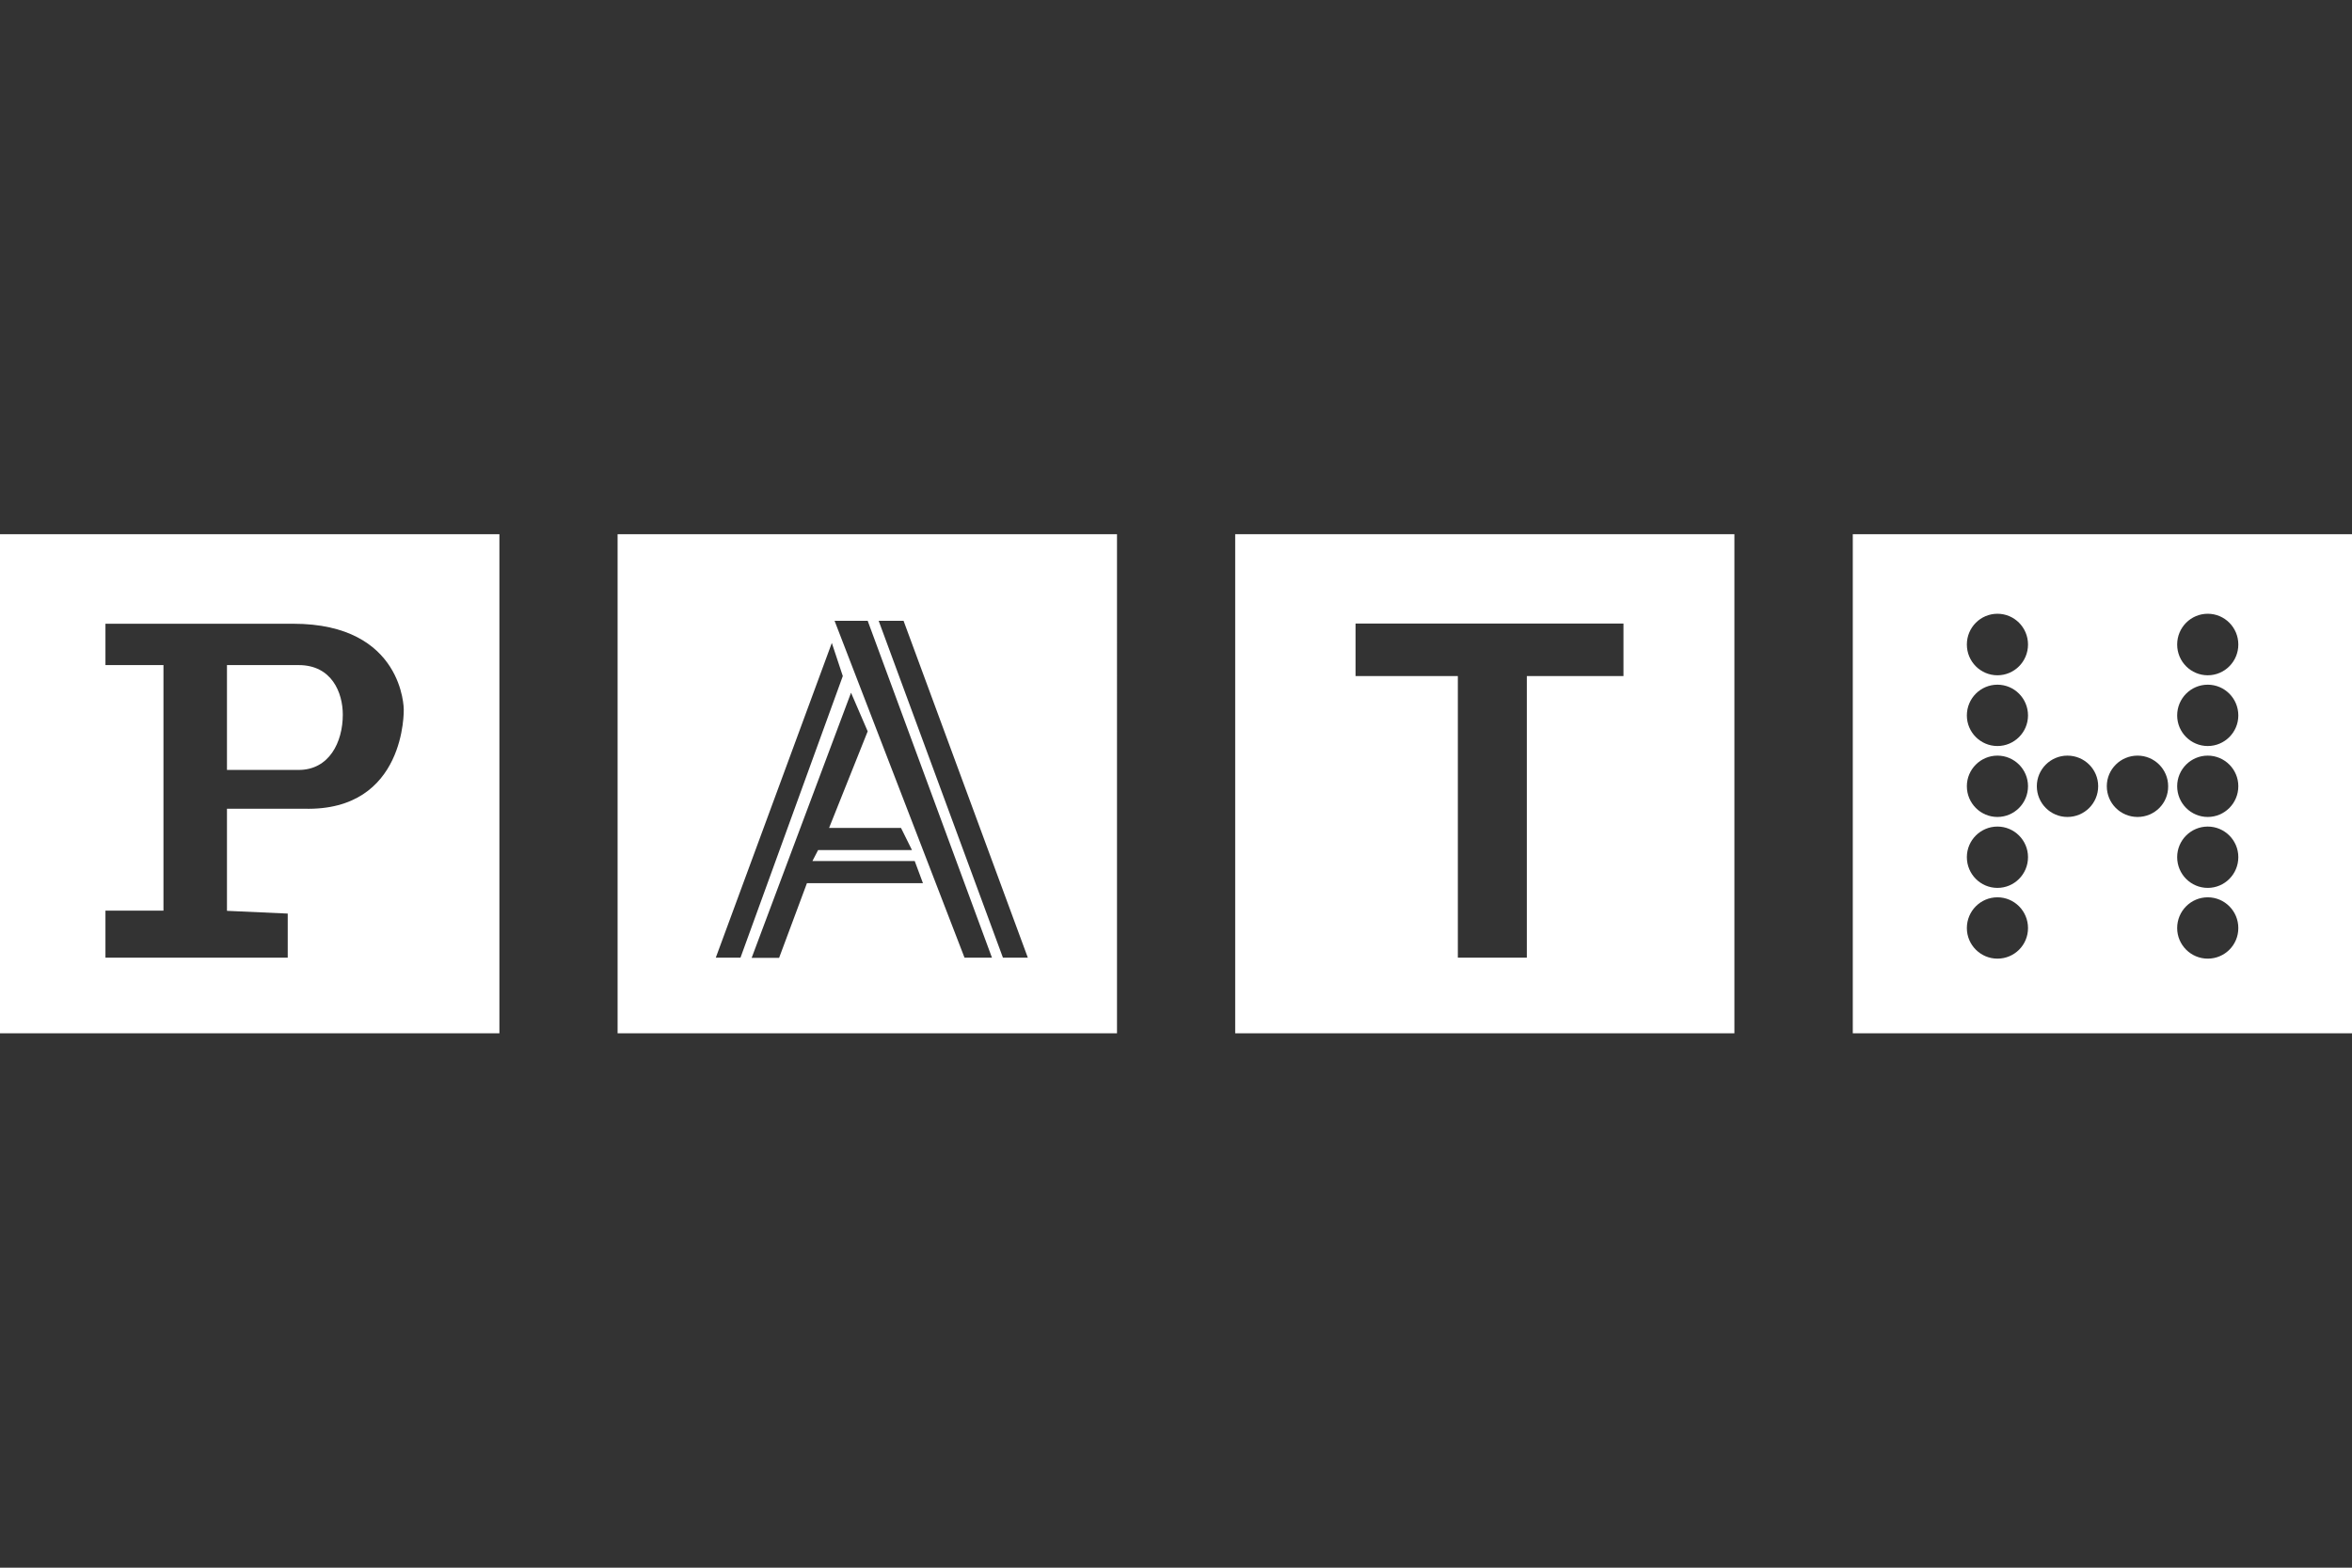
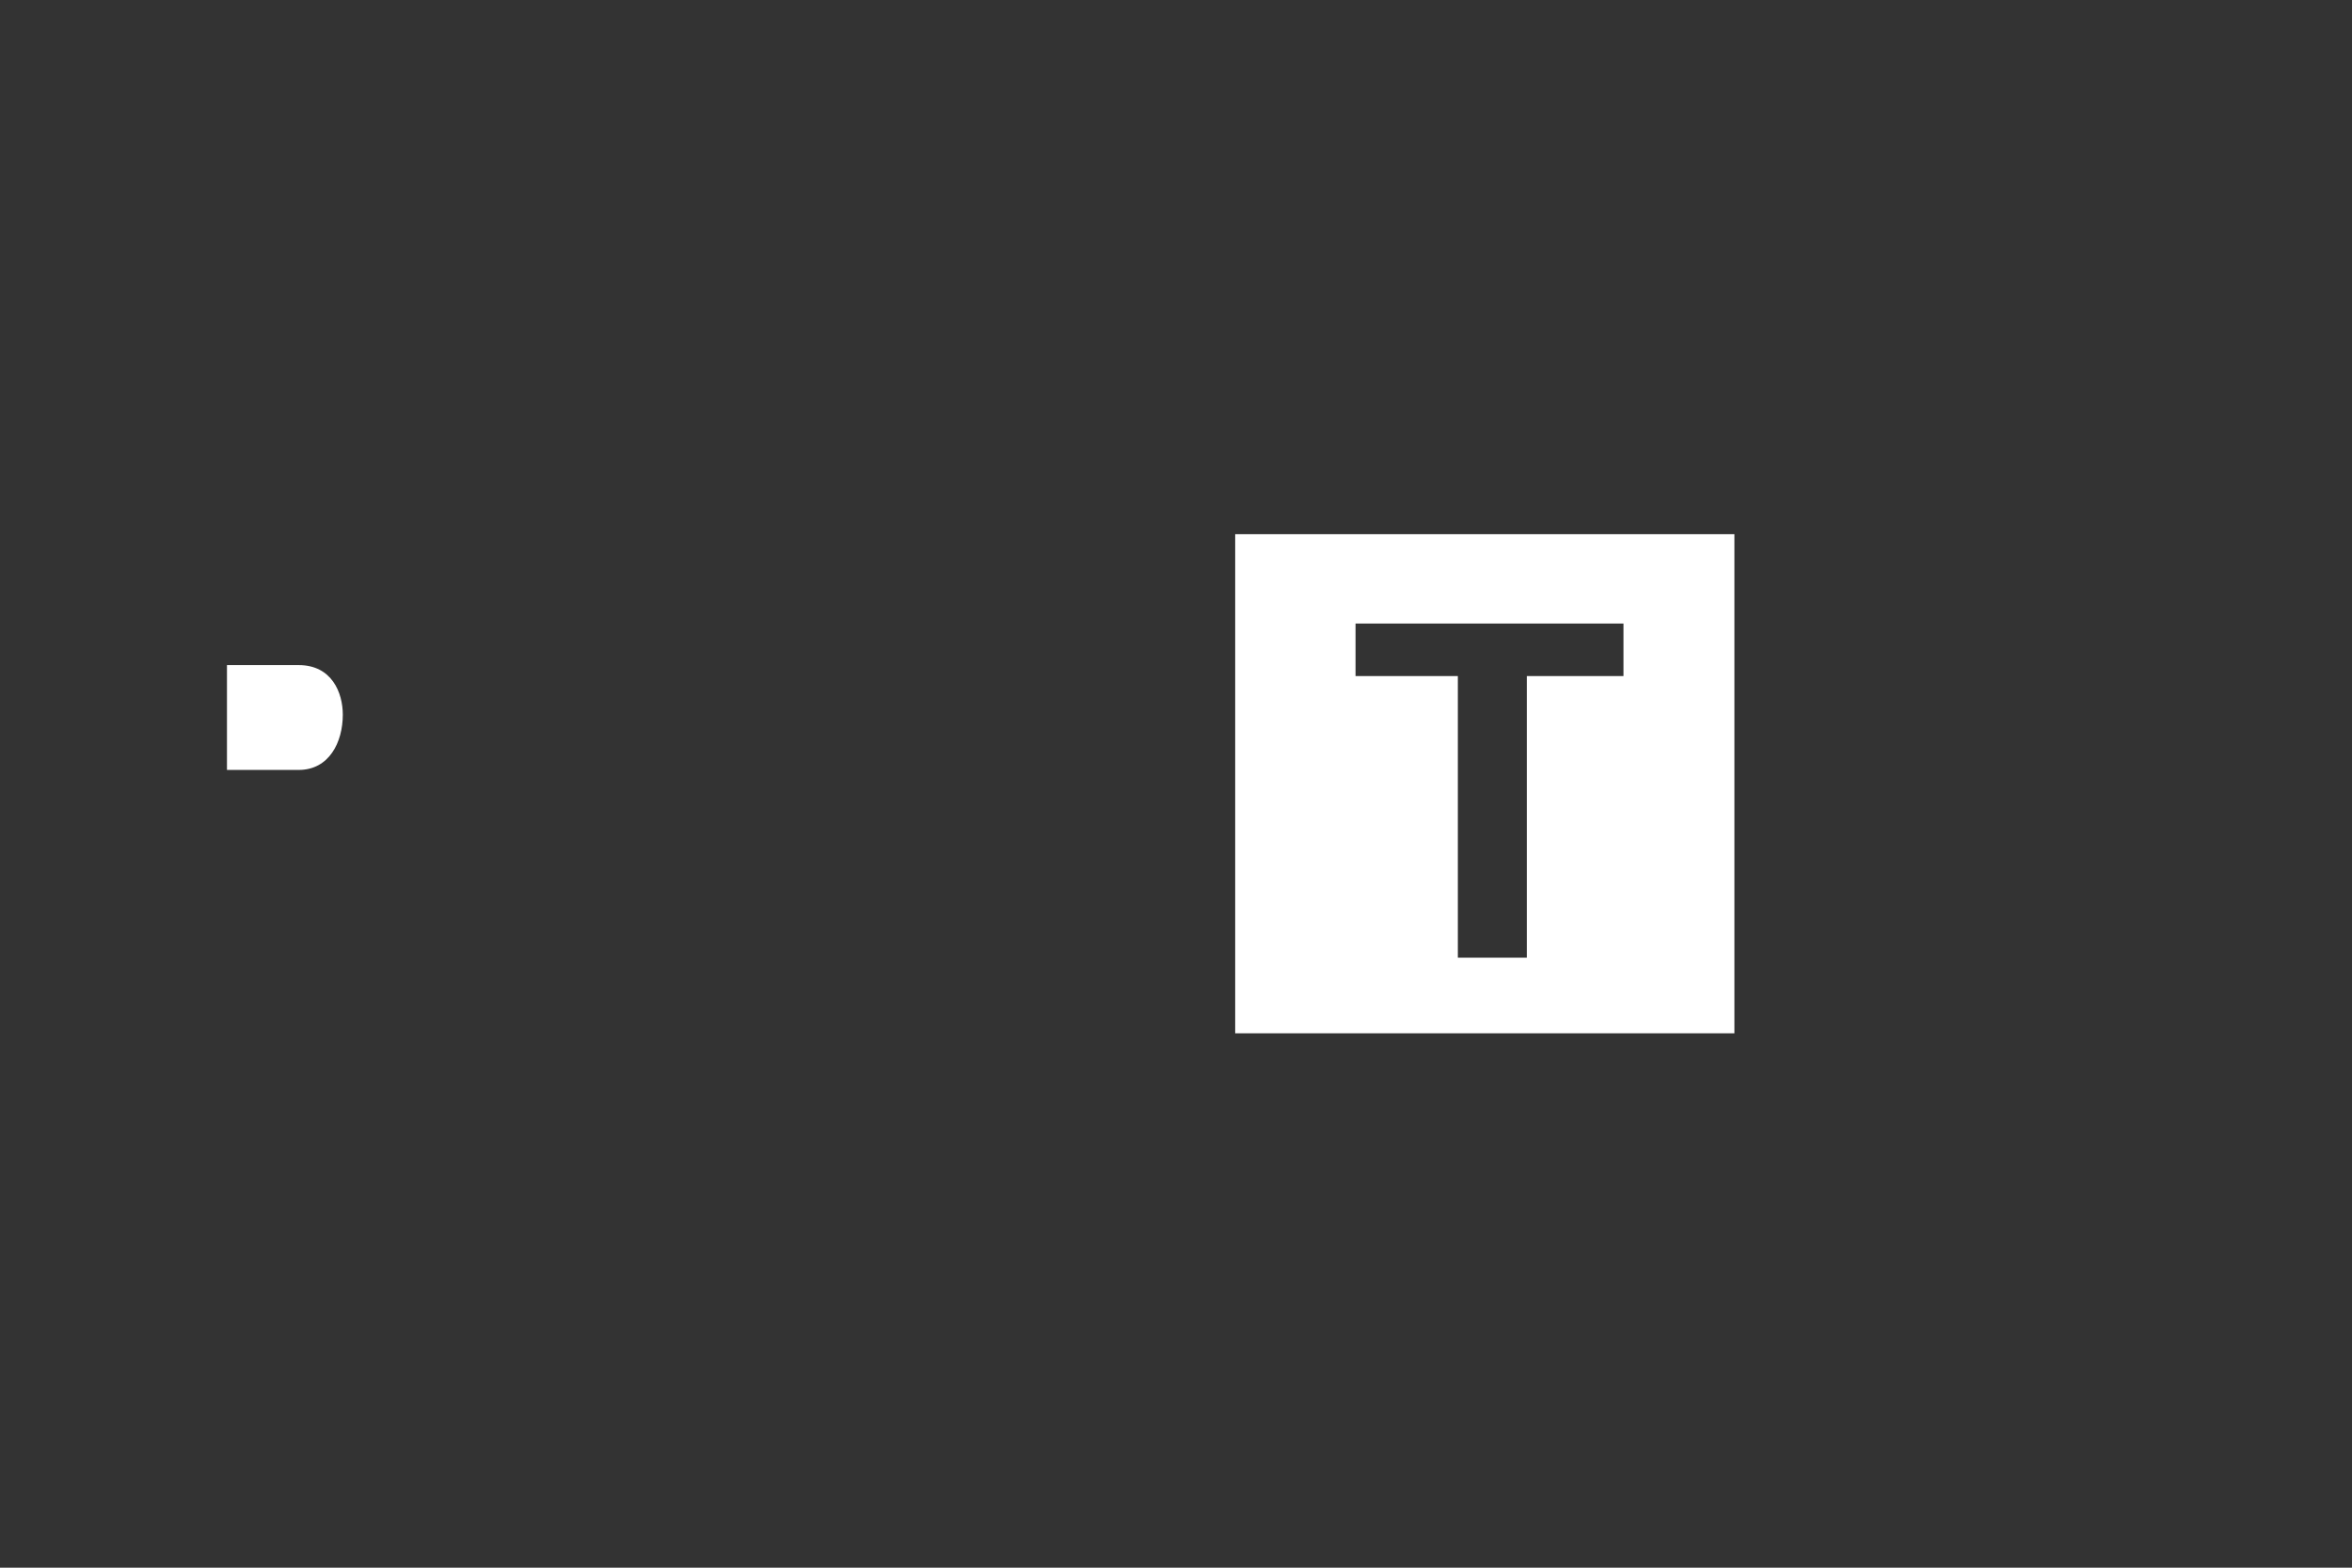
<svg xmlns="http://www.w3.org/2000/svg" version="1.1" id="Layer_2" x="0px" y="0px" viewBox="0 0 120 80" style="enable-background:new 0 0 120 80;" xml:space="preserve">
  <rect x="0" y="0" width="120" height="80" fill="#333333" stroke="none" />
  <style type="text/css">
	.st0{fill:#FFFFFF;}
</style>
  <g>
    <g>
-       <path class="st0" d="M0,27.26v25.47h25.48V27.26H0z M15.52,41.27h-3.94v5.21l3.1,0.14v2.25h-9.3v-2.4h2.96V33.94H5.38v-2.11h9.58    c5.64,0,5.64,4.37,5.64,4.37S20.74,41.41,15.52,41.27z" />
      <path class="st0" d="M15.24,33.94h-3.66v5.35h3.66c1.55,0,2.25-1.41,2.25-2.82C17.49,35.35,16.93,33.94,15.24,33.94z" />
    </g>
-     <path class="st0" d="M31.51,27.26v25.47h25.48V27.26H31.51z M36.52,48.87l5.92-16.06L43,34.5l-5.22,14.37H36.52z M41.17,45.07   l-1.42,3.81h-1.4l5.07-13.53l0.85,1.97l-1.97,4.93h3.67l0.56,1.13h-4.79l-0.29,0.56h5.22l0.42,1.13H41.17z M49.21,48.87   l-6.63-17.19h1.69l6.34,17.19H49.21z M51.17,48.87l-6.34-17.19h1.27l6.34,17.19H51.17z" />
    <path class="st0" d="M63.02,27.26v25.47h25.47V27.26H63.02z M82.84,34.5h-4.94v14.37h-3.52V34.5h-5.22v-2.68h13.67V34.5z" />
-     <path class="st0" d="M94.53,27.26v25.47H120V27.26H94.53z M101.91,48.92c-0.86,0-1.56-0.7-1.56-1.56c0-0.87,0.7-1.57,1.56-1.57   c0.86,0,1.56,0.7,1.56,1.57C103.47,48.23,102.77,48.92,101.91,48.92z M101.91,45.31c-0.86,0-1.56-0.7-1.56-1.57   c0-0.86,0.7-1.56,1.56-1.56c0.86,0,1.56,0.7,1.56,1.56C103.47,44.61,102.77,45.31,101.91,45.31z M101.91,41.69   c-0.86,0-1.56-0.7-1.56-1.57c0-0.86,0.7-1.56,1.56-1.56c0.86,0,1.56,0.7,1.56,1.56C103.47,40.99,102.77,41.69,101.91,41.69z    M101.91,38.07c-0.86,0-1.56-0.7-1.56-1.56c0-0.87,0.7-1.57,1.56-1.57c0.86,0,1.56,0.7,1.56,1.57   C103.47,37.37,102.77,38.07,101.91,38.07z M101.91,34.46c-0.86,0-1.56-0.7-1.56-1.57c0-0.87,0.7-1.57,1.56-1.57   c0.86,0,1.56,0.7,1.56,1.57C103.47,33.76,102.77,34.46,101.91,34.46z M105.48,41.69c-0.86,0-1.56-0.7-1.56-1.57   c0-0.86,0.7-1.56,1.56-1.56c0.87,0,1.57,0.7,1.57,1.56C107.05,40.99,106.35,41.69,105.48,41.69z M109.06,41.69   c-0.87,0-1.57-0.7-1.57-1.57c0-0.86,0.7-1.56,1.57-1.56c0.86,0,1.56,0.7,1.56,1.56C110.63,40.99,109.93,41.69,109.06,41.69z    M112.64,48.92c-0.86,0-1.56-0.7-1.56-1.56c0-0.87,0.7-1.57,1.56-1.57c0.86,0,1.56,0.7,1.56,1.57   C114.2,48.23,113.5,48.92,112.64,48.92z M112.64,45.31c-0.86,0-1.56-0.7-1.56-1.57c0-0.86,0.7-1.56,1.56-1.56   c0.86,0,1.56,0.7,1.56,1.56C114.2,44.61,113.5,45.31,112.64,45.31z M112.64,41.69c-0.86,0-1.56-0.7-1.56-1.57   c0-0.86,0.7-1.56,1.56-1.56c0.86,0,1.56,0.7,1.56,1.56C114.2,40.99,113.5,41.69,112.64,41.69z M112.64,38.07   c-0.86,0-1.56-0.7-1.56-1.56c0-0.87,0.7-1.57,1.56-1.57c0.86,0,1.56,0.7,1.56,1.57C114.2,37.37,113.5,38.07,112.64,38.07z    M112.64,34.46c-0.86,0-1.56-0.7-1.56-1.57c0-0.87,0.7-1.57,1.56-1.57c0.86,0,1.56,0.7,1.56,1.57   C114.2,33.76,113.5,34.46,112.64,34.46z" />
  </g>
</svg>